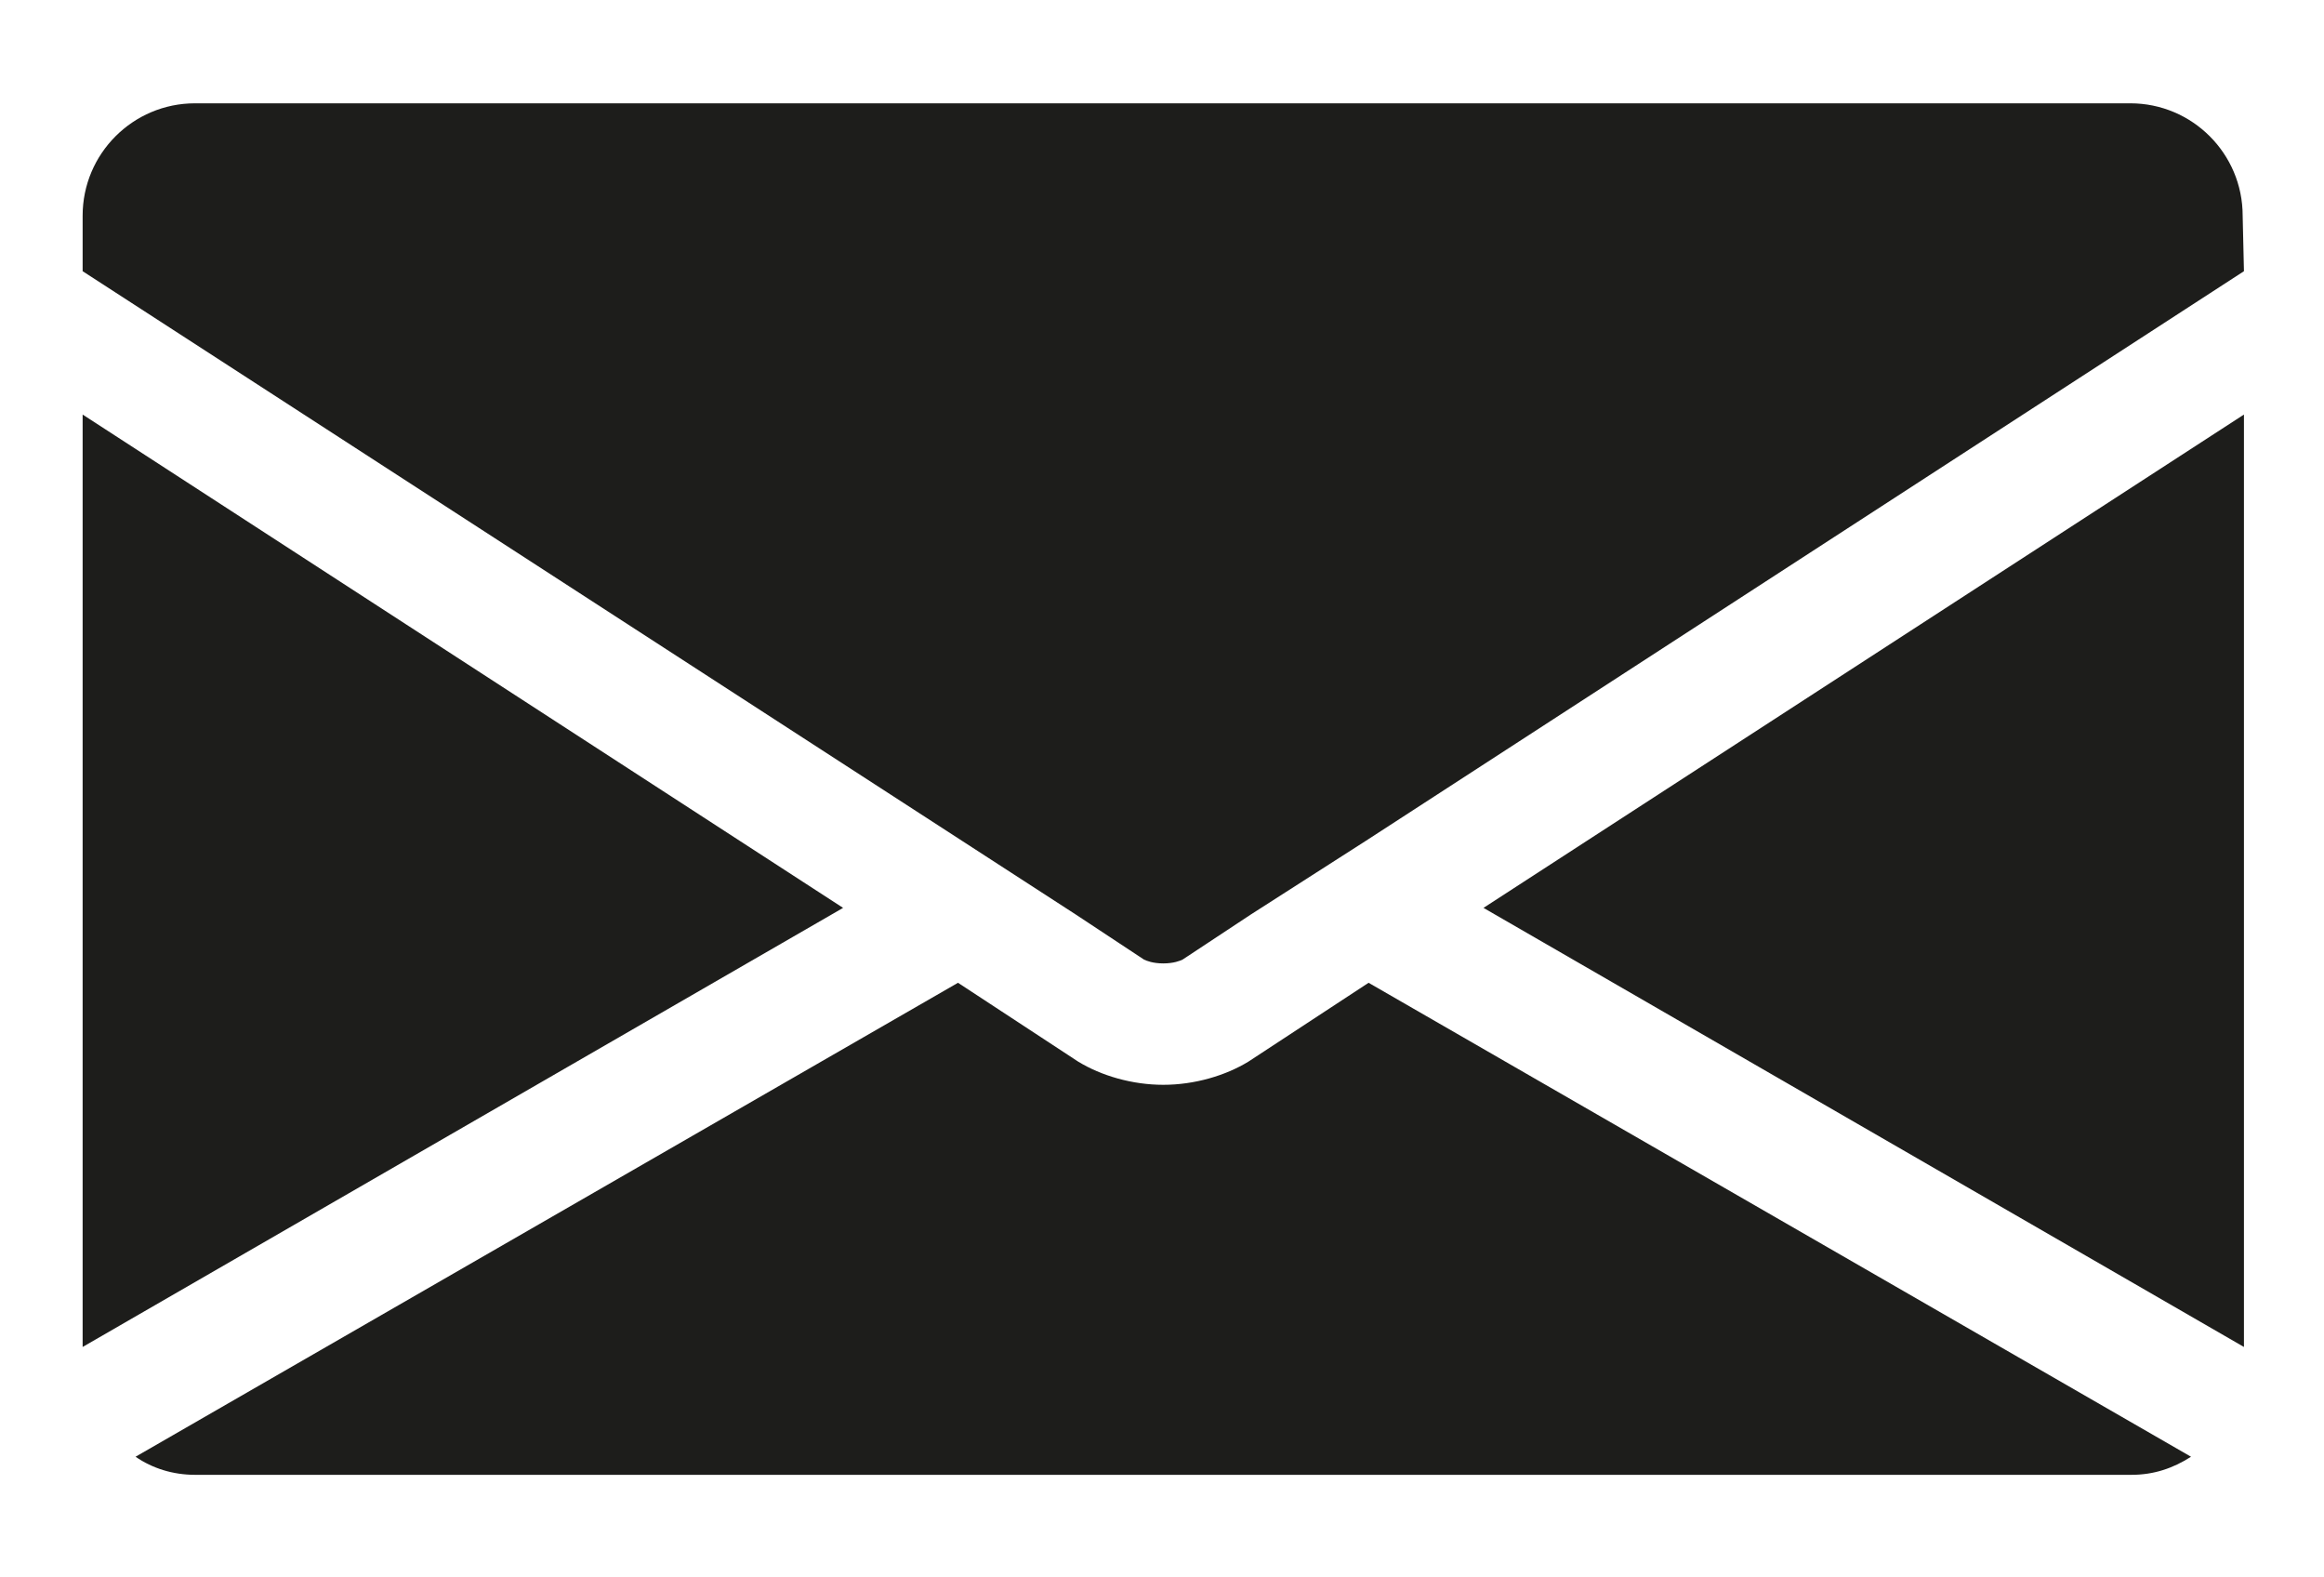
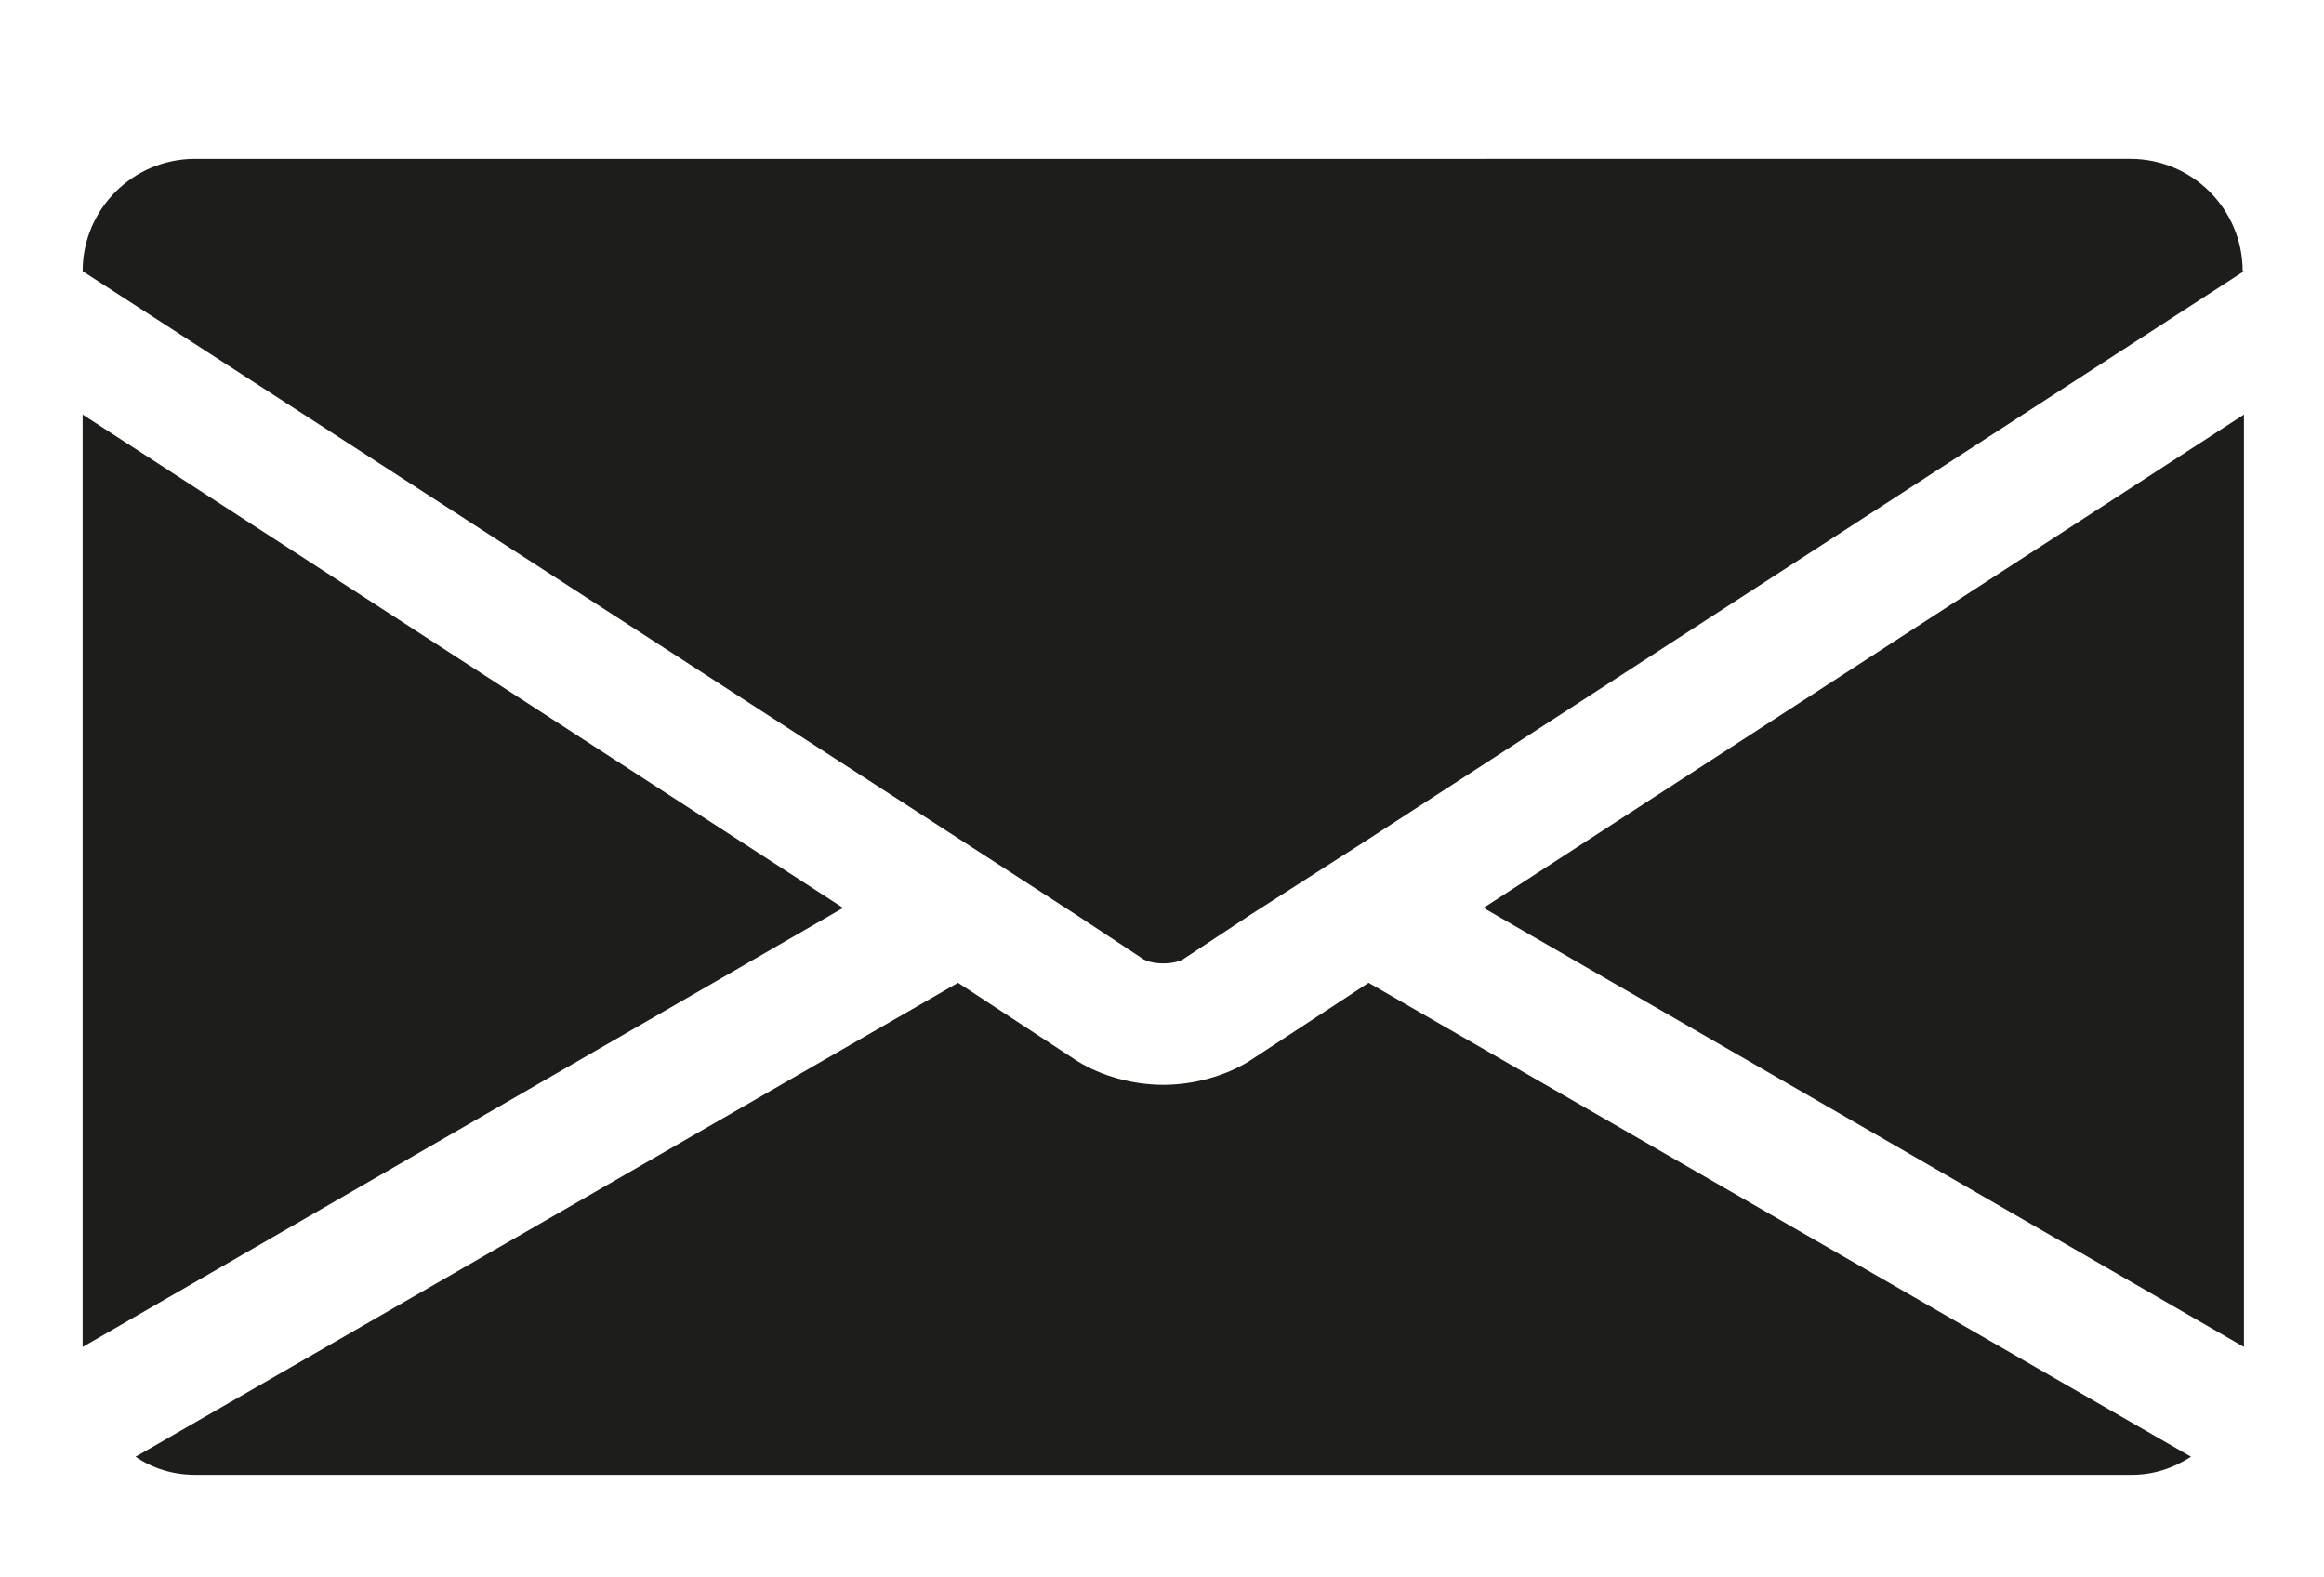
<svg xmlns="http://www.w3.org/2000/svg" version="1.0" id="Capa_1" x="0px" y="0px" viewBox="0 0 18 12.21" style="enable-background:new 0 0 18 12.21;" xml:space="preserve">
  <style type="text/css"> .st0{fill:#1D1D1B;} </style>
-   <path class="st0" d="M0.64,3.21l5.89,3.82l-5.89,3.4C0.64,10.43,0.64,3.21,0.64,3.21z M16.51,11.42h-15c-0.17,0-0.33-0.05-0.46-0.14 l6.37-3.67l0.93,0.61C8.53,8.33,8.77,8.4,9.01,8.4s0.48-0.07,0.66-0.18l0.93-0.61l6.37,3.67C16.83,11.37,16.68,11.42,16.51,11.42z M17.38,10.43l-5.89-3.4l5.89-3.82V10.43z M17.38,2.1l-6.8,4.41L9.69,7.08L9.16,7.43C9.14,7.44,9.09,7.46,9.01,7.46 S8.88,7.44,8.86,7.43L8.33,7.08L7.45,6.51L0.64,2.1V1.67c0-0.48,0.39-0.87,0.87-0.87H16.5c0.48,0,0.87,0.39,0.87,0.87L17.38,2.1 L17.38,2.1z" />
+   <path class="st0" d="M0.64,3.21l5.89,3.82l-5.89,3.4C0.64,10.43,0.64,3.21,0.64,3.21z M16.51,11.42h-15c-0.17,0-0.33-0.05-0.46-0.14 l6.37-3.67l0.93,0.61C8.53,8.33,8.77,8.4,9.01,8.4s0.48-0.07,0.66-0.18l0.93-0.61l6.37,3.67C16.83,11.37,16.68,11.42,16.51,11.42z M17.38,10.43l-5.89-3.4l5.89-3.82V10.43z M17.38,2.1l-6.8,4.41L9.69,7.08L9.16,7.43C9.14,7.44,9.09,7.46,9.01,7.46 S8.88,7.44,8.86,7.43L8.33,7.08L7.45,6.51L0.64,2.1c0-0.48,0.39-0.87,0.87-0.87H16.5c0.48,0,0.87,0.39,0.87,0.87L17.38,2.1 L17.38,2.1z" />
</svg>